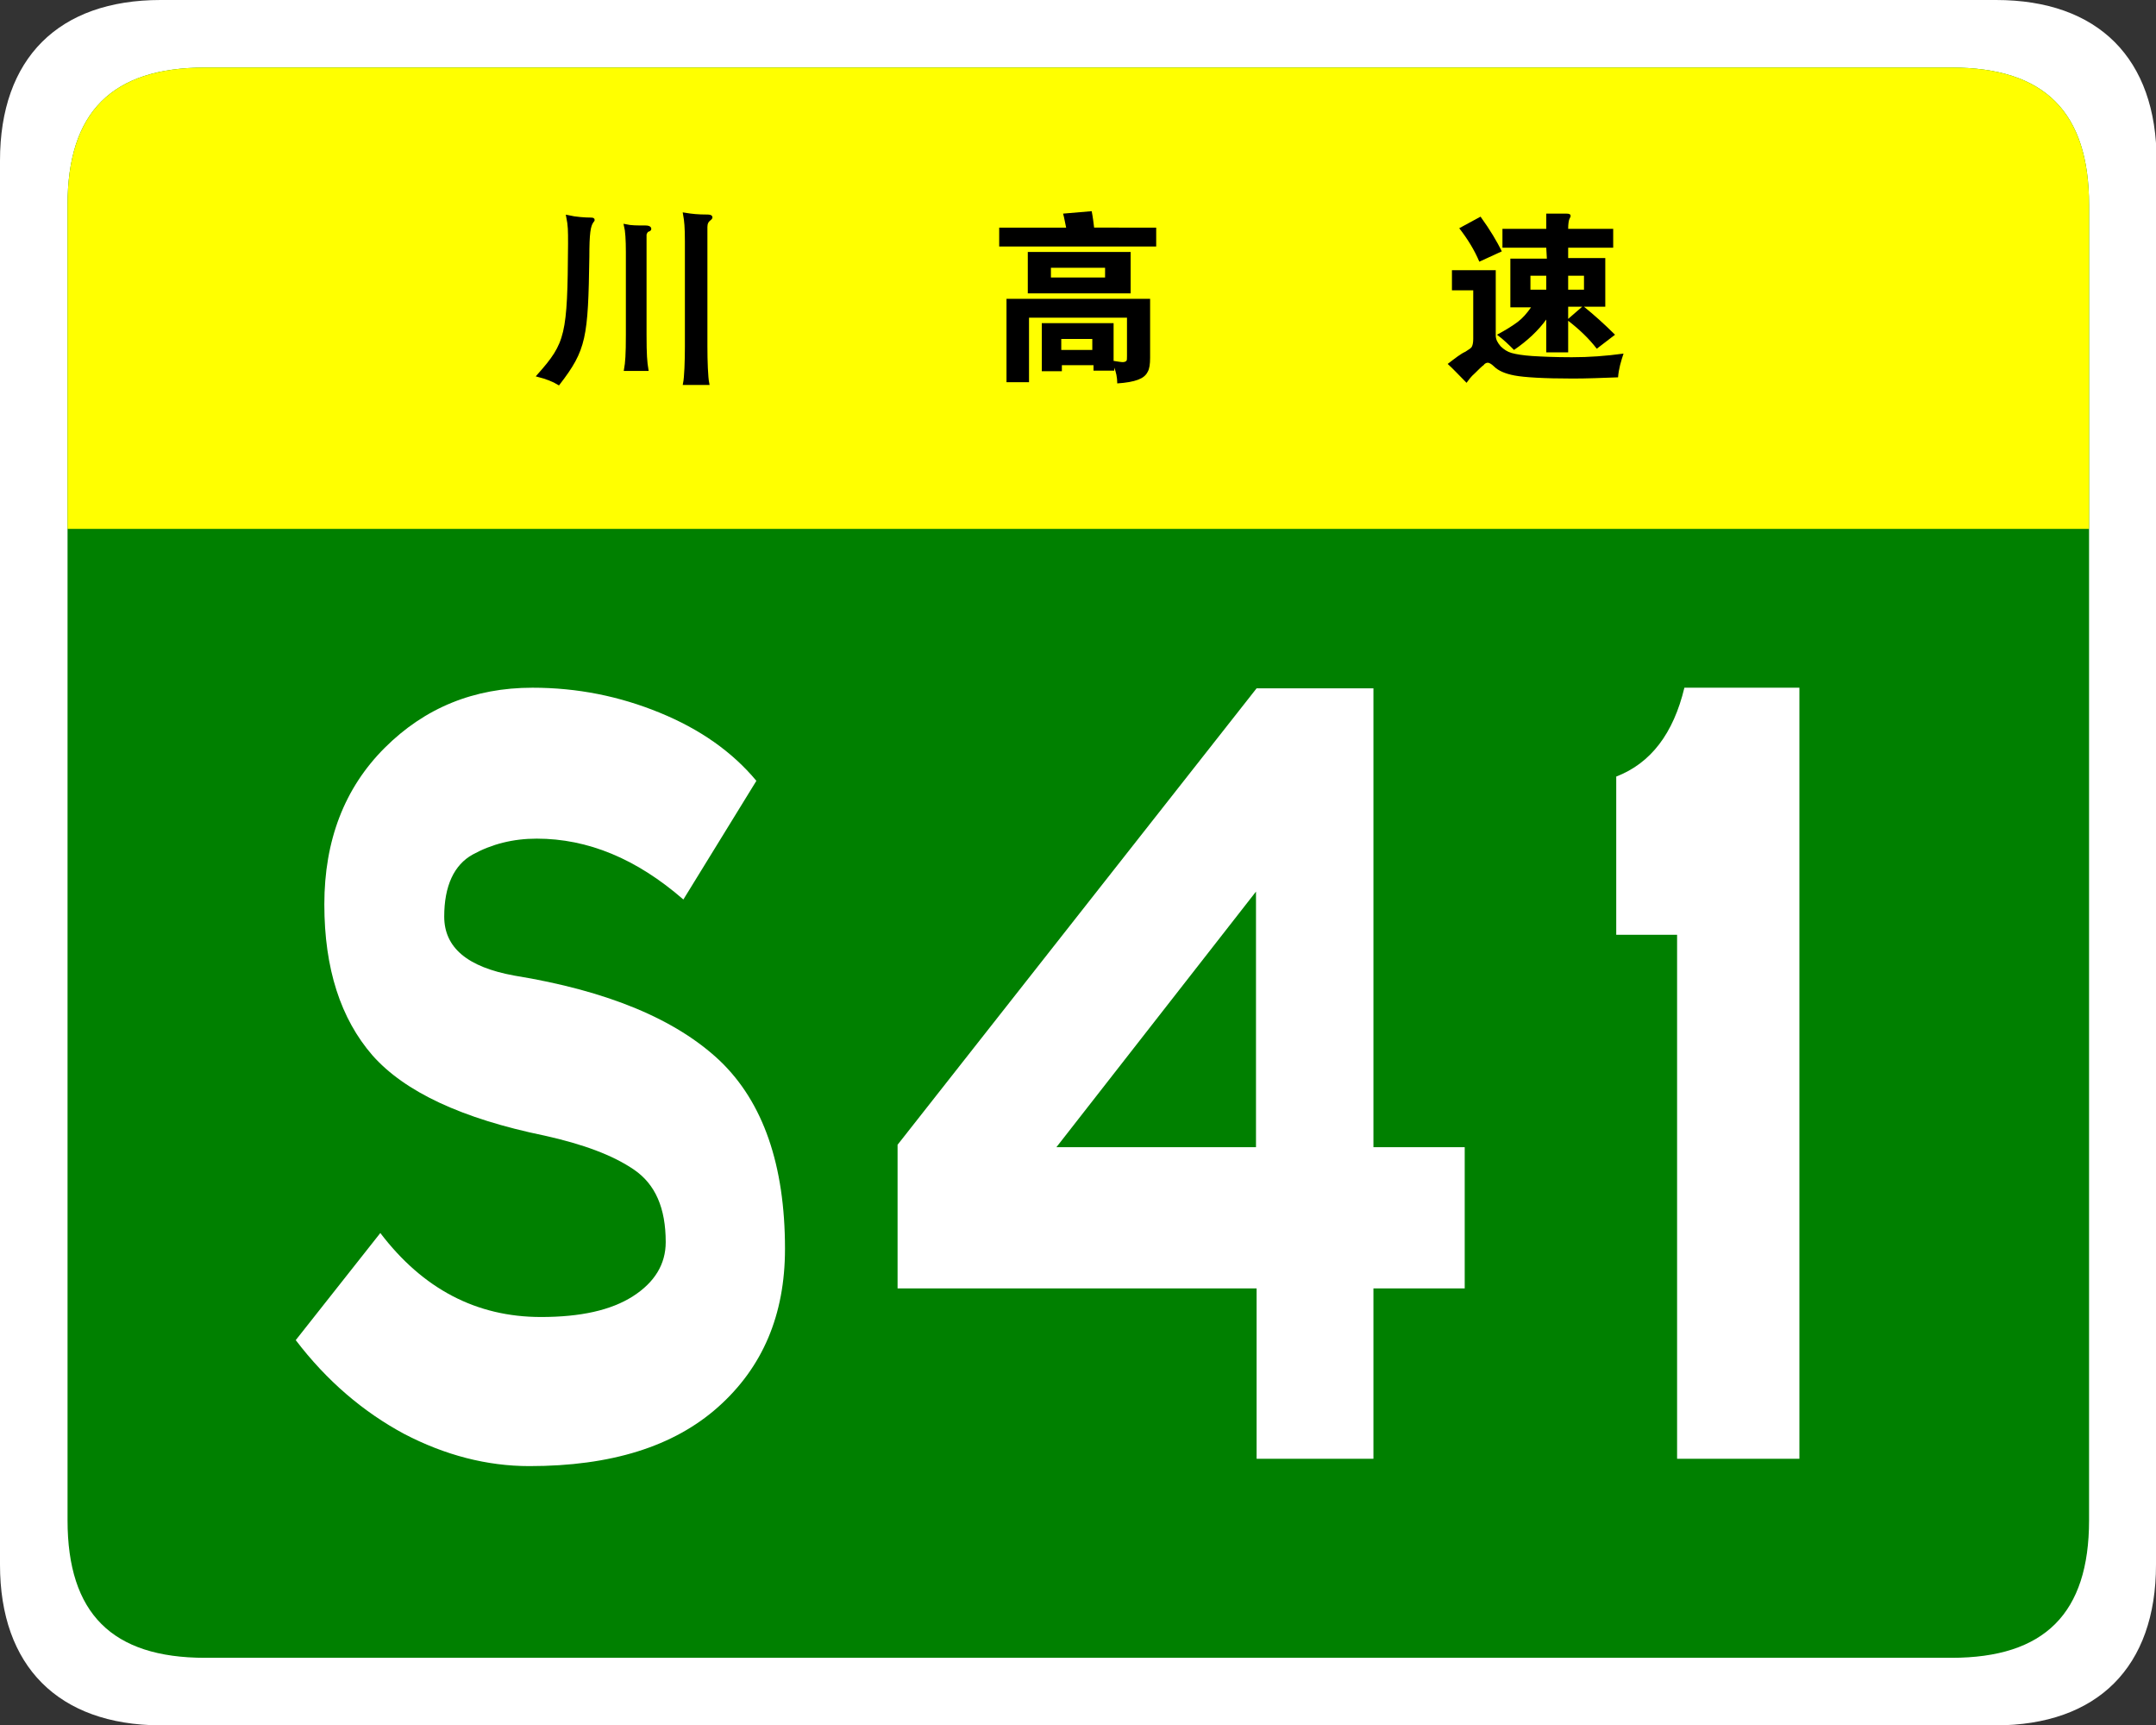
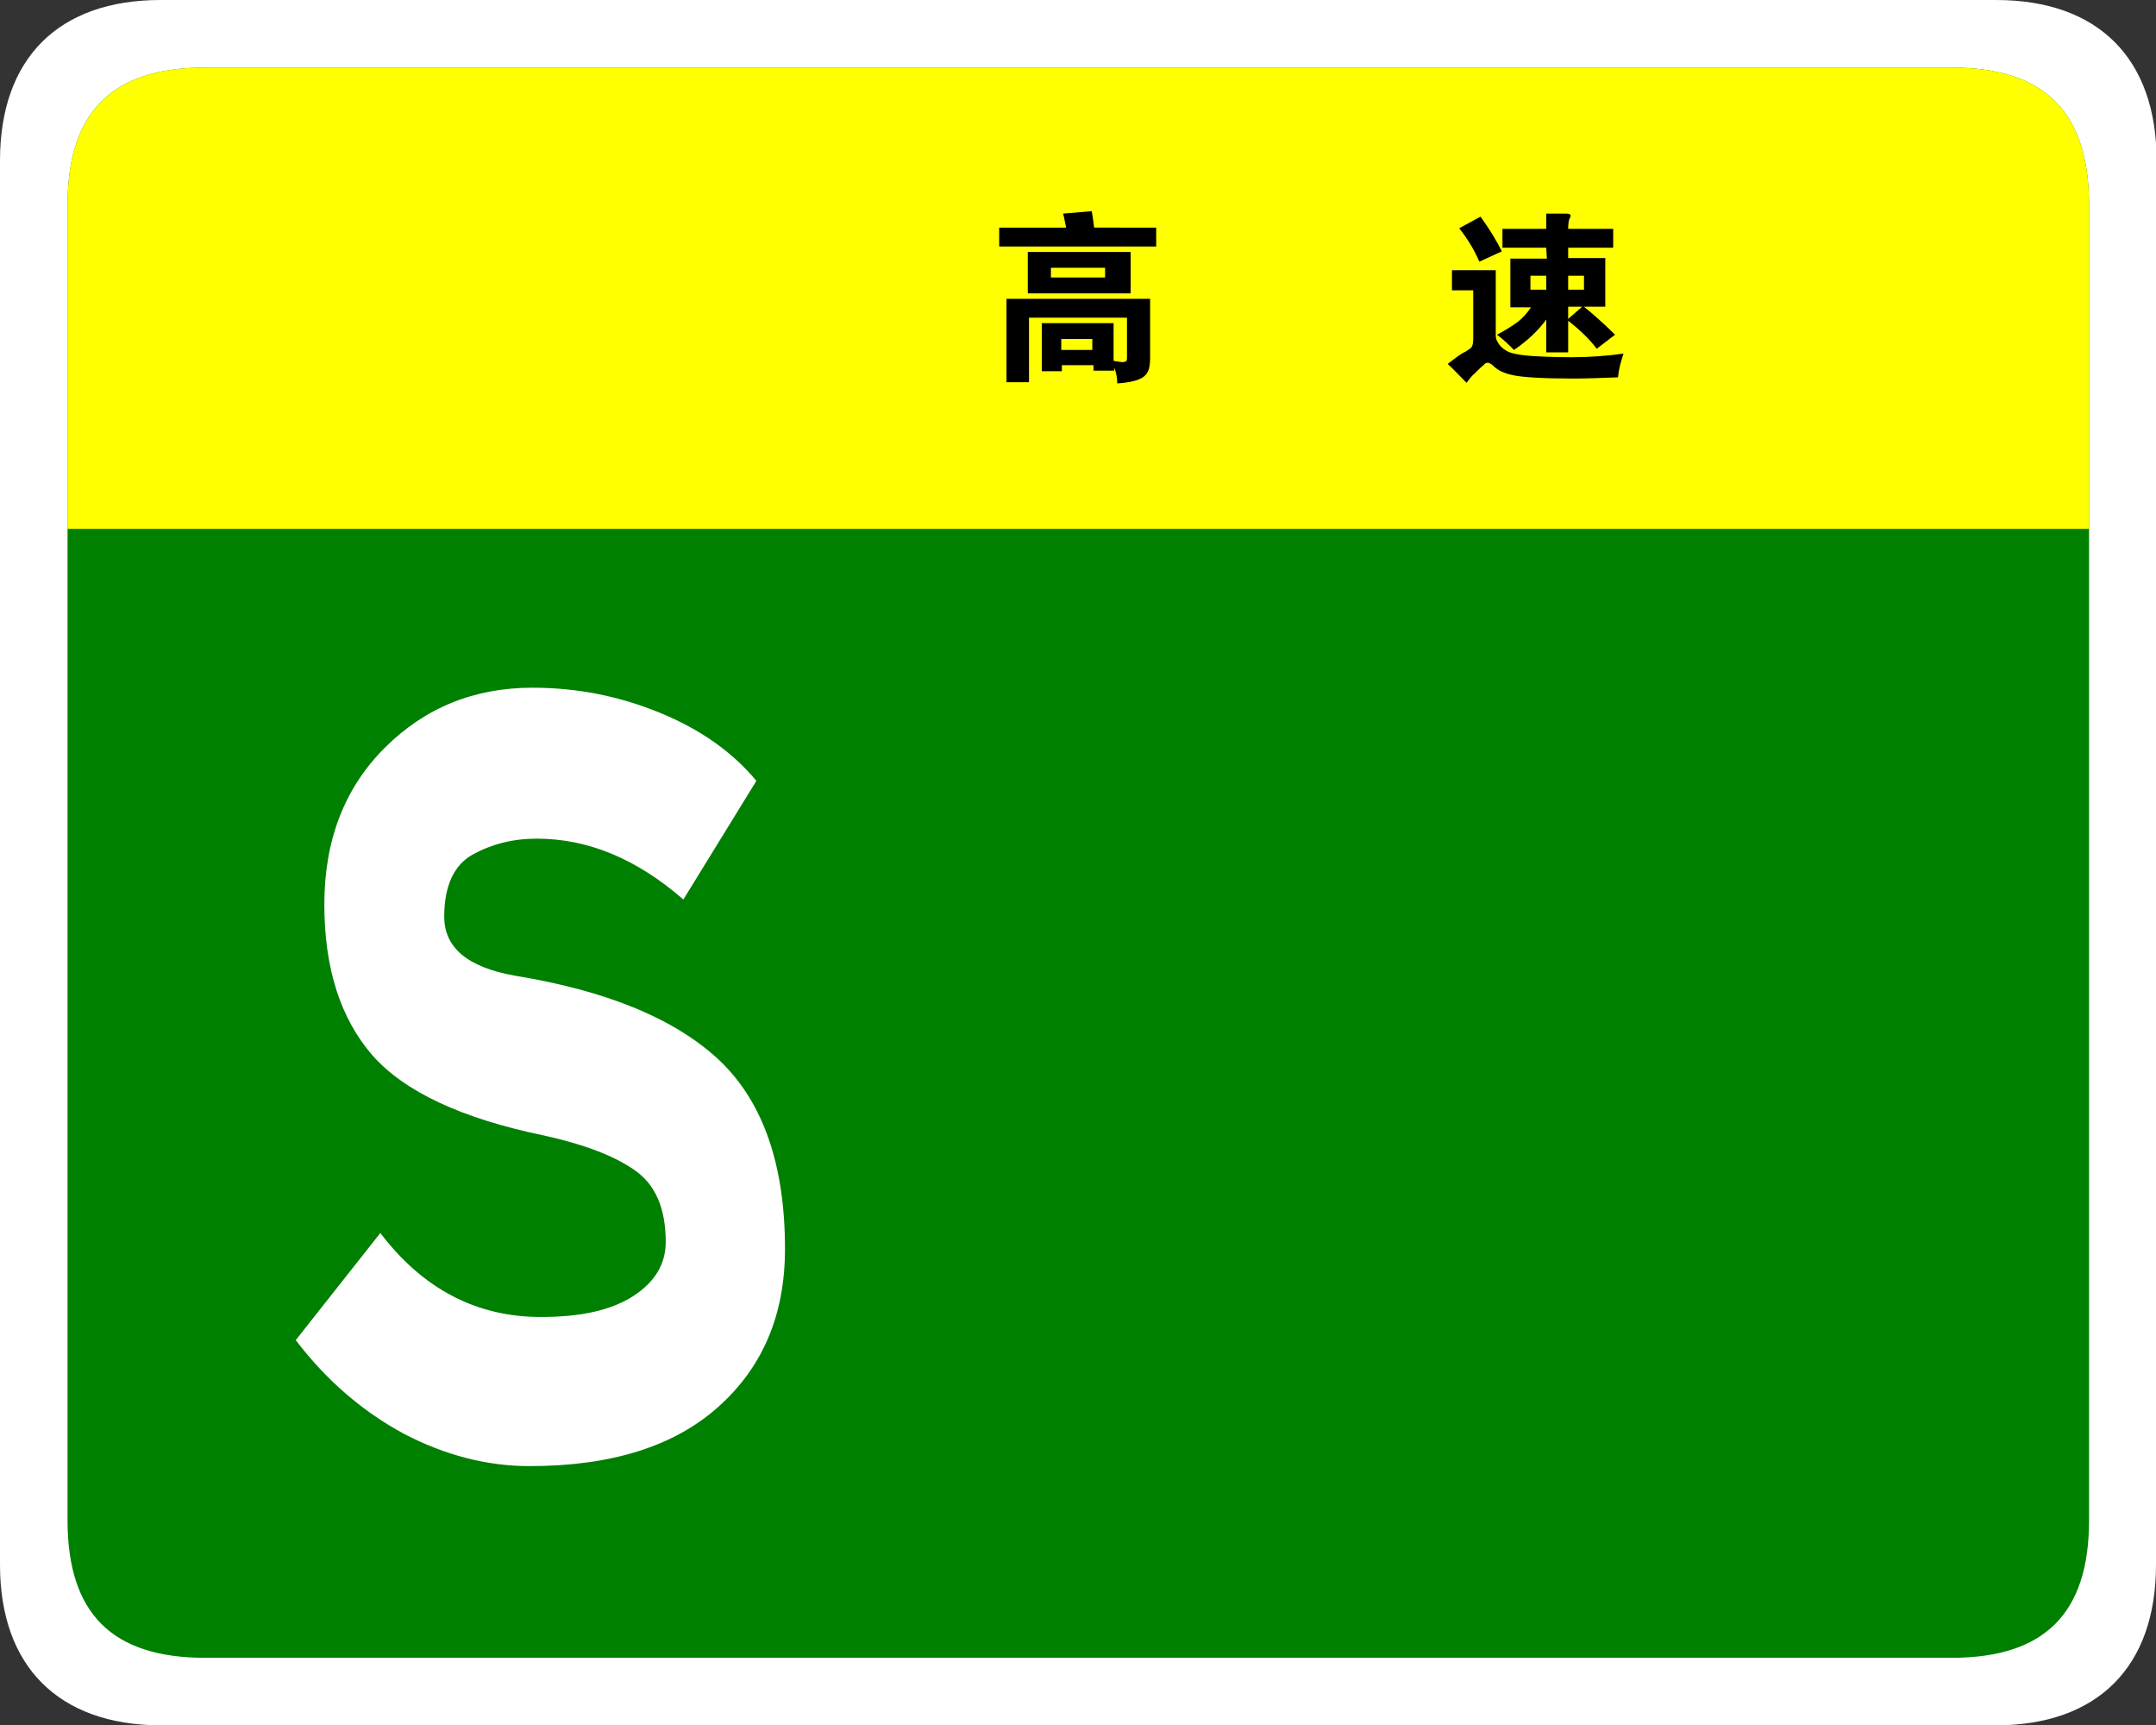
<svg xmlns="http://www.w3.org/2000/svg" version="1.1" id="图层_1" x="0px" y="0px" viewBox="0 0 354.3 283.5" style="enable-background:new 0 0 354.3 283.5;" xml:space="preserve">
  <rect x="0" y="0" width="354.3" height="283.5" fill="#333333" stroke="none" />
  <style type="text/css">
	.st0{fill:#FFFFFF;}
	.st1{fill:#008000;}
	.st2{fill:#FFFF00;}
	.st3{stroke:#000000;stroke-width:0.5;stroke-miterlimit:10;}
</style>
  <g>
    <path class="st0" d="M354.3,257.1c0,16.8-9.6,26.4-26.4,26.4l-301.6,0C9.6,283.4,0,273.8,0,257.1L0,26.4C0,9.6,9.6,0,26.4,0H328   c16.8,0,26.4,9.6,26.4,26.4L354.3,257.1L354.3,257.1z" />
    <path class="st1" d="M343.3,249.8c0,15.3-7.3,22.6-22.6,22.6l-287,0c-15.3,0-22.6-7.3-22.6-22.6l0-216.1c0-15.3,7.3-22.6,22.6-22.6   h287c15.3,0,22.6,7.3,22.6,22.6V249.8z" />
  </g>
  <g>
    <path class="st0" d="M112.3,147.8c-7.7-6.7-15.7-10-24.1-10c-3.9,0-7.4,0.9-10.5,2.6c-3.1,1.7-4.7,5.2-4.7,10.2   c0,5.1,3.8,8.3,11.5,9.7c15.4,2.5,26.6,7.2,33.8,14c7.1,6.8,10.7,17.1,10.7,30.9c0,10.9-3.7,19.5-11,26c-7.3,6.5-17.6,9.7-31,9.7   c-7,0-13.9-1.8-20.6-5.3c-6.7-3.6-12.7-8.7-17.8-15.4l13.9-17.6c7,9.2,15.8,13.8,26.4,13.8c6.5,0,11.5-1.1,15.1-3.4   c3.6-2.3,5.4-5.3,5.4-8.9c0-5.6-1.7-9.5-5.2-11.9c-3.5-2.4-8.4-4.2-14.7-5.6c-13.6-2.8-23-7.2-28.3-13.2c-5.2-6-7.9-14.2-7.9-24.8   c0-10.5,3.3-19.1,9.9-25.7c6.6-6.6,14.7-9.9,24.3-9.9c7.4,0,14.3,1.4,20.9,4.1c6.6,2.7,11.9,6.4,15.9,11.2L112.3,147.8z" />
-     <path class="st0" d="M240.7,211.7h-15v28h-19.2v-28h-59v-23.6l59-75h19.2v75.4h15V211.7z M206.4,188.5v-42l-32.8,42H206.4z" />
  </g>
  <g>
    <path class="st2" d="M11.1,86.9V33.7c0-15.3,7.3-22.6,22.6-22.6h287c15.3,0,22.6,7.3,22.6,22.6v53.2H11.1z" />
    <g>
      <path d="M175.2,37.4c-0.2-0.9-0.3-1.6-0.5-2.3l4.7-0.4c0.2,1,0.3,1.9,0.4,2.7H190v3.1h-25.8v-3.1    C164.1,37.4,175.2,37.4,175.2,37.4z M174.5,60v1h-3.3v-7.9H183v6.2c0.7,0.1,1.2,0.2,1.5,0.2c0.3,0,0.5-0.1,0.6-0.2    c0.1-0.1,0.1-0.4,0.1-0.8v-6.3h-16.1v10.6h-3.7V49.1H189v9.7c0,1-0.1,1.8-0.4,2.3c-0.3,0.6-0.8,1-1.6,1.3    c-0.8,0.3-1.9,0.5-3.4,0.6c0-1-0.2-1.9-0.5-2.6v0.5h-3.4V60L174.5,60L174.5,60z M185.8,48.2h-16.9v-6.8h16.9V48.2z M181.6,45.6    v-1.6h-8.9v1.6L181.6,45.6L181.6,45.6z M179.5,57.5v-1.8h-5.1v1.8H179.5z" />
      <path d="M266.8,58.1c-0.4,1.2-0.8,2.5-0.9,3.9c-2.7,0.1-5.1,0.2-7.4,0.2c-4.8,0-8-0.2-9.6-0.5c-1.6-0.3-2.7-0.8-3.4-1.5    c-0.4-0.4-0.8-0.6-1-0.6c-0.2,0-0.5,0.1-0.7,0.4c-0.3,0.2-0.8,0.7-1.4,1.3c-0.7,0.6-1.1,1.2-1.4,1.6c-1.2-1.2-2.2-2.3-3.1-3.1    c1.3-1,2.2-1.7,2.9-2c0.6-0.4,1-0.6,1.1-0.9c0.1-0.2,0.2-0.6,0.2-1.2v-8h-3.5v-3.3h7.2v10.7c0,0.7,0.3,1.2,0.8,1.8    c0.5,0.5,1.1,0.9,1.8,1.1c0.7,0.2,1.9,0.4,3.4,0.5c1.6,0.1,3.8,0.2,6.5,0.2C261.1,58.7,263.9,58.5,266.8,58.1z M246.8,41.3    l-3.7,1.7c-0.8-1.9-1.9-3.7-3.3-5.5l3.5-1.9C244.9,37.8,246,39.7,246.8,41.3z M254.1,40.7h-7.2v-3.1h7.2v-2.5h3.3    c0.5,0,0.7,0.1,0.7,0.4c0,0.1-0.1,0.3-0.2,0.5c-0.1,0.2-0.2,0.8-0.2,1.6h7.4v3.1h-7.4v1.7h6.1v8h-3.5c1.6,1.3,3.3,2.8,5.1,4.6    l-3,2.3c-1.3-1.7-2.9-3.2-4.7-4.6v5.2h-3.6v-5.4c-1.3,1.8-3.1,3.5-5.3,5c-0.8-0.8-1.7-1.7-2.8-2.5c1.5-0.8,2.6-1.5,3.4-2.1    c0.8-0.6,1.5-1.4,2.2-2.4h-3.4v-8h6L254.1,40.7L254.1,40.7L254.1,40.7z M254.1,47.6v-2.3h-2.6v2.3H254.1z M257.7,45.3v2.3h2.6    v-2.3H257.7z M257.7,50.4v2l2.3-2H257.7z" />
      <g>
-         <path class="st3" d="M96.6,42.2c-0.2,13.3-0.5,15.2-4.8,20.8c-0.8-0.5-2.1-1-3.3-1.3c4.7-5.3,5-6.6,5.1-21.6c0-2.3,0-3-0.3-4.5     c1.3,0.3,2.9,0.4,3.8,0.4c0.4,0,0.5,0.1,0.2,0.4C96.8,37.1,96.6,38.3,96.6,42.2z M106,38.6V55c0,3.3,0.1,4.5,0.3,5.7h-3.5     c0.2-1.1,0.3-2.4,0.3-5.7V41.4c0-2-0.1-3.5-0.3-4.3c0.9,0.2,1.9,0.2,3.3,0.2c0.8,0,0.8,0.4,0.5,0.5C106.3,37.8,106,38.3,106,38.6     z M116,37.3v19.6c0,2.5,0.1,5.1,0.3,6.1h-3.8c0.2-1,0.3-3.6,0.3-6.1V39.7c0-2.4-0.1-3.4-0.3-4.5c1.2,0.2,2.2,0.3,3.7,0.3     c0.7,0,0.8,0.2,0.4,0.5C116.2,36.3,116,36.7,116,37.3z" />
-       </g>
+         </g>
    </g>
  </g>
-   <path id="path31_1_" class="st0" d="M295.7,239.7h-20.1v-86.1h-10v-26c5.7-2.2,9.4-7.1,11.2-14.6h18.9L295.7,239.7L295.7,239.7z" />
</svg>